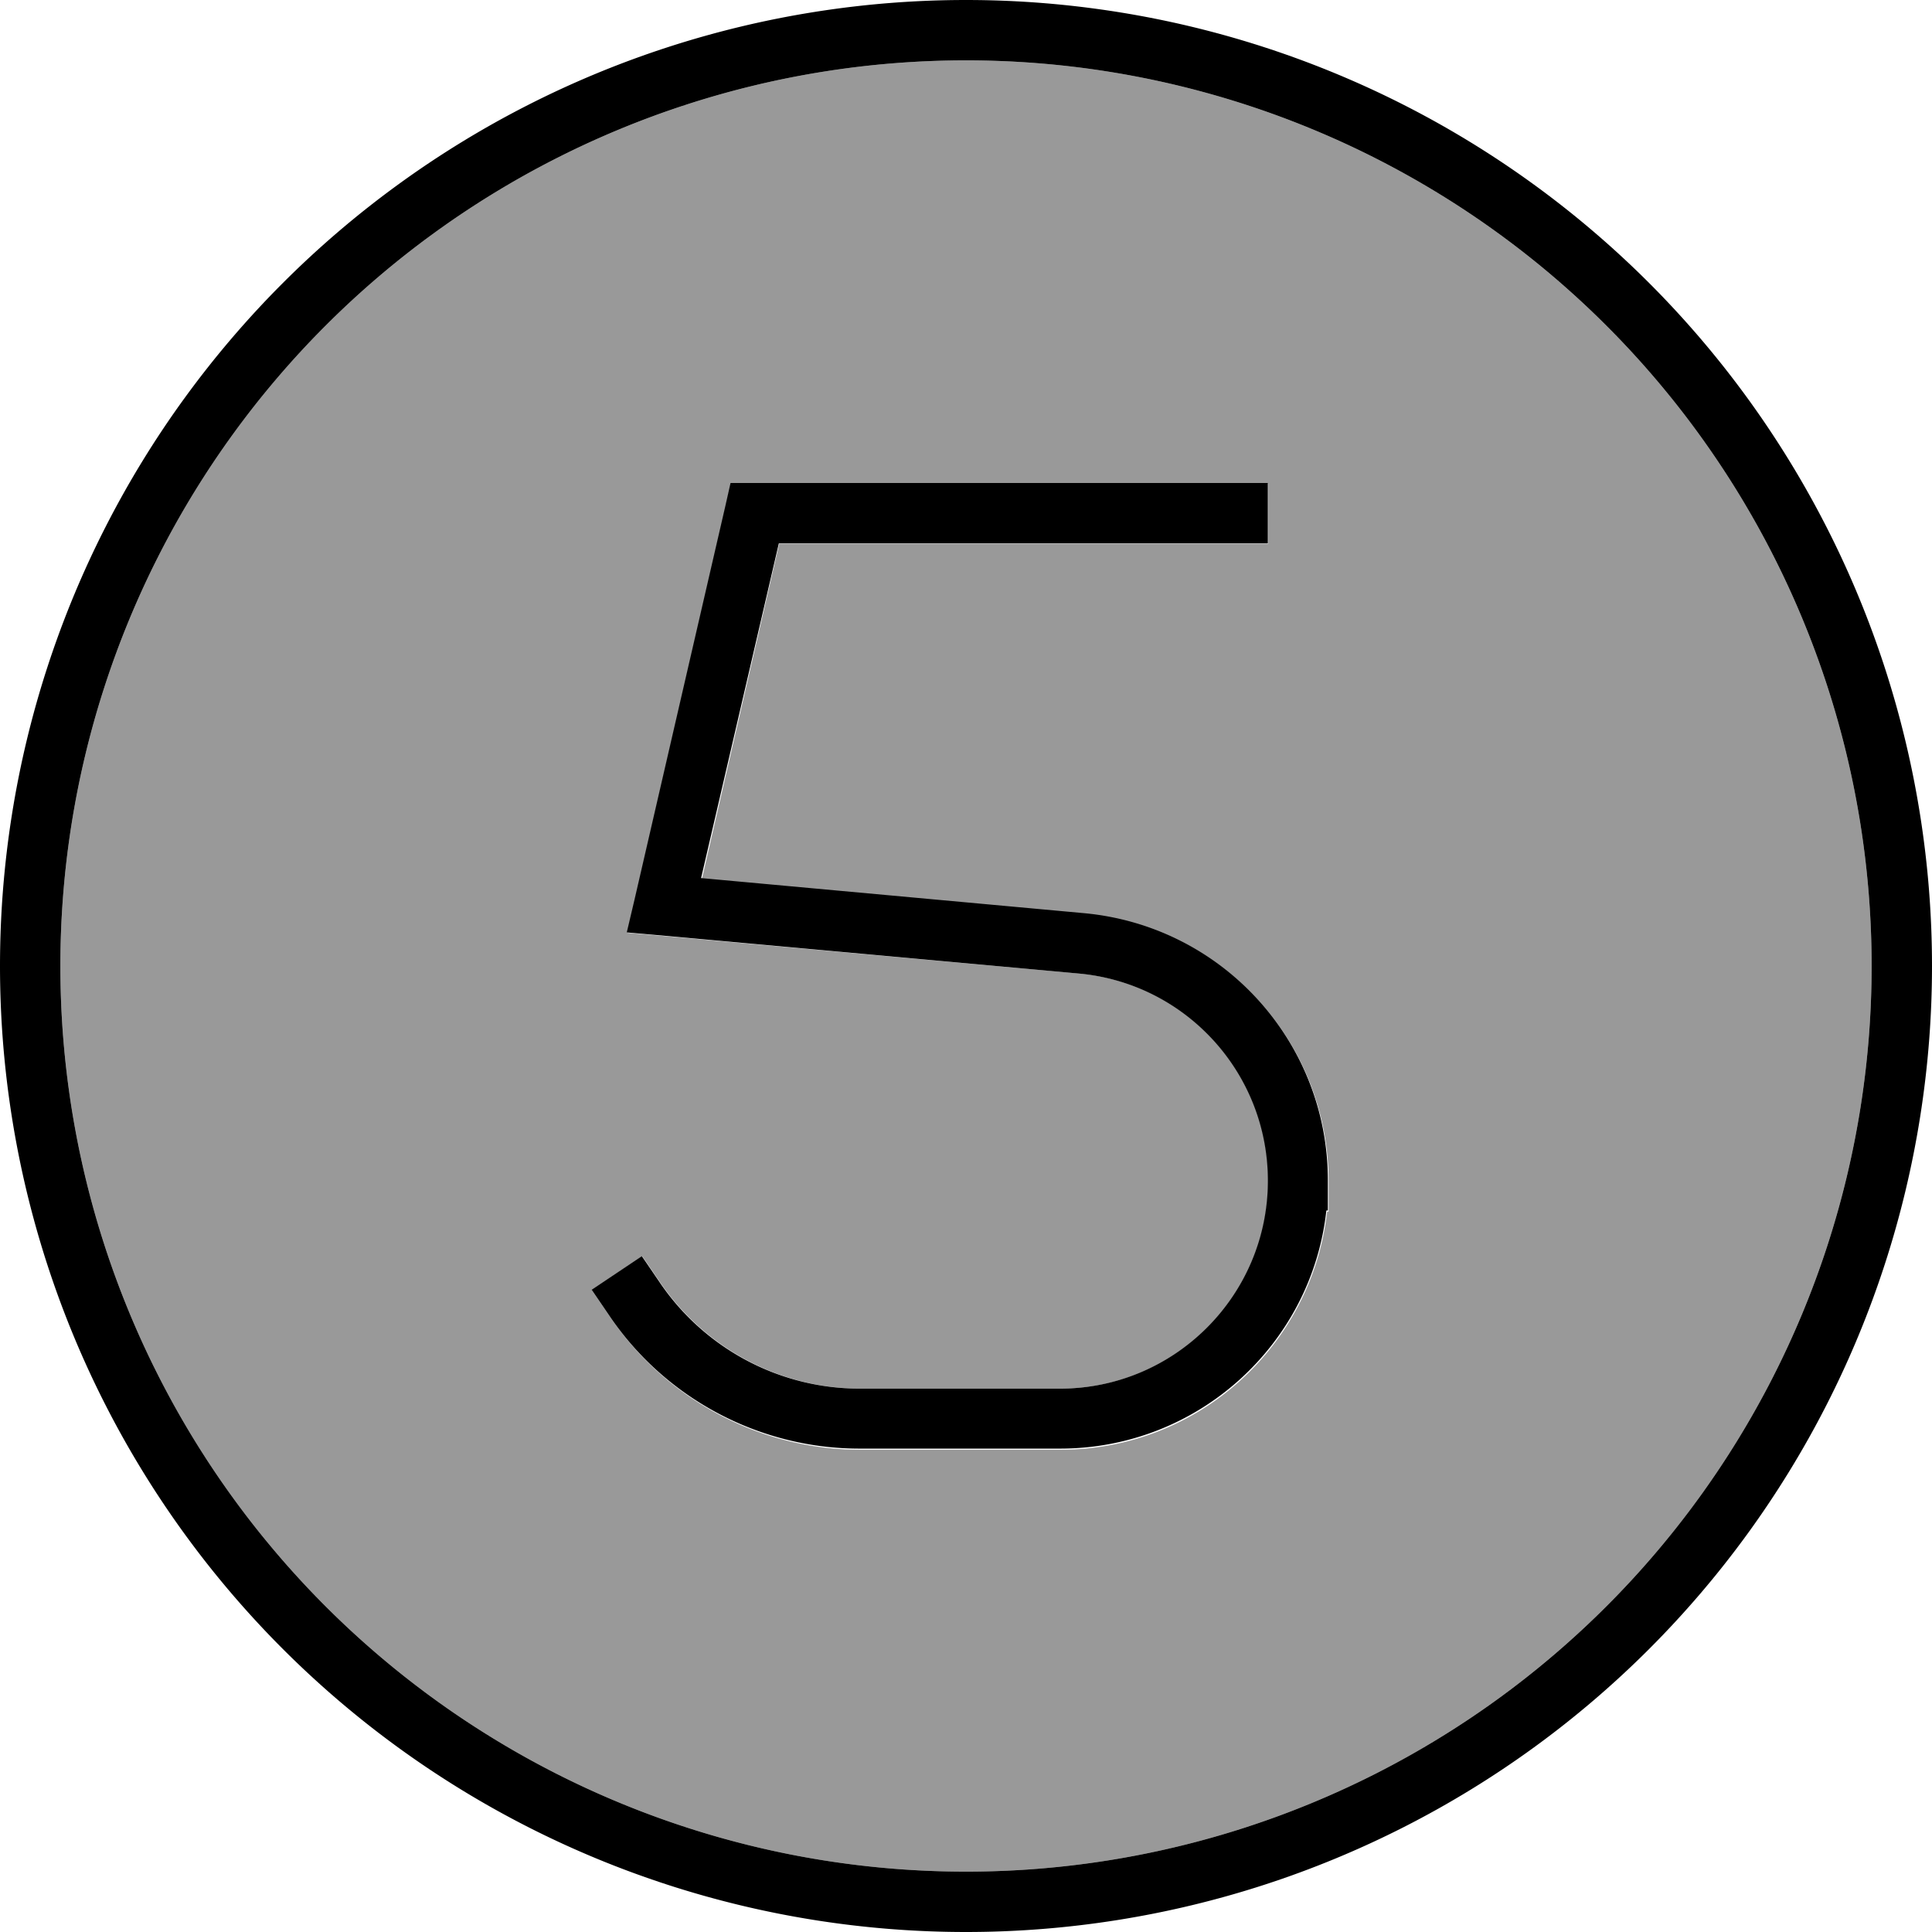
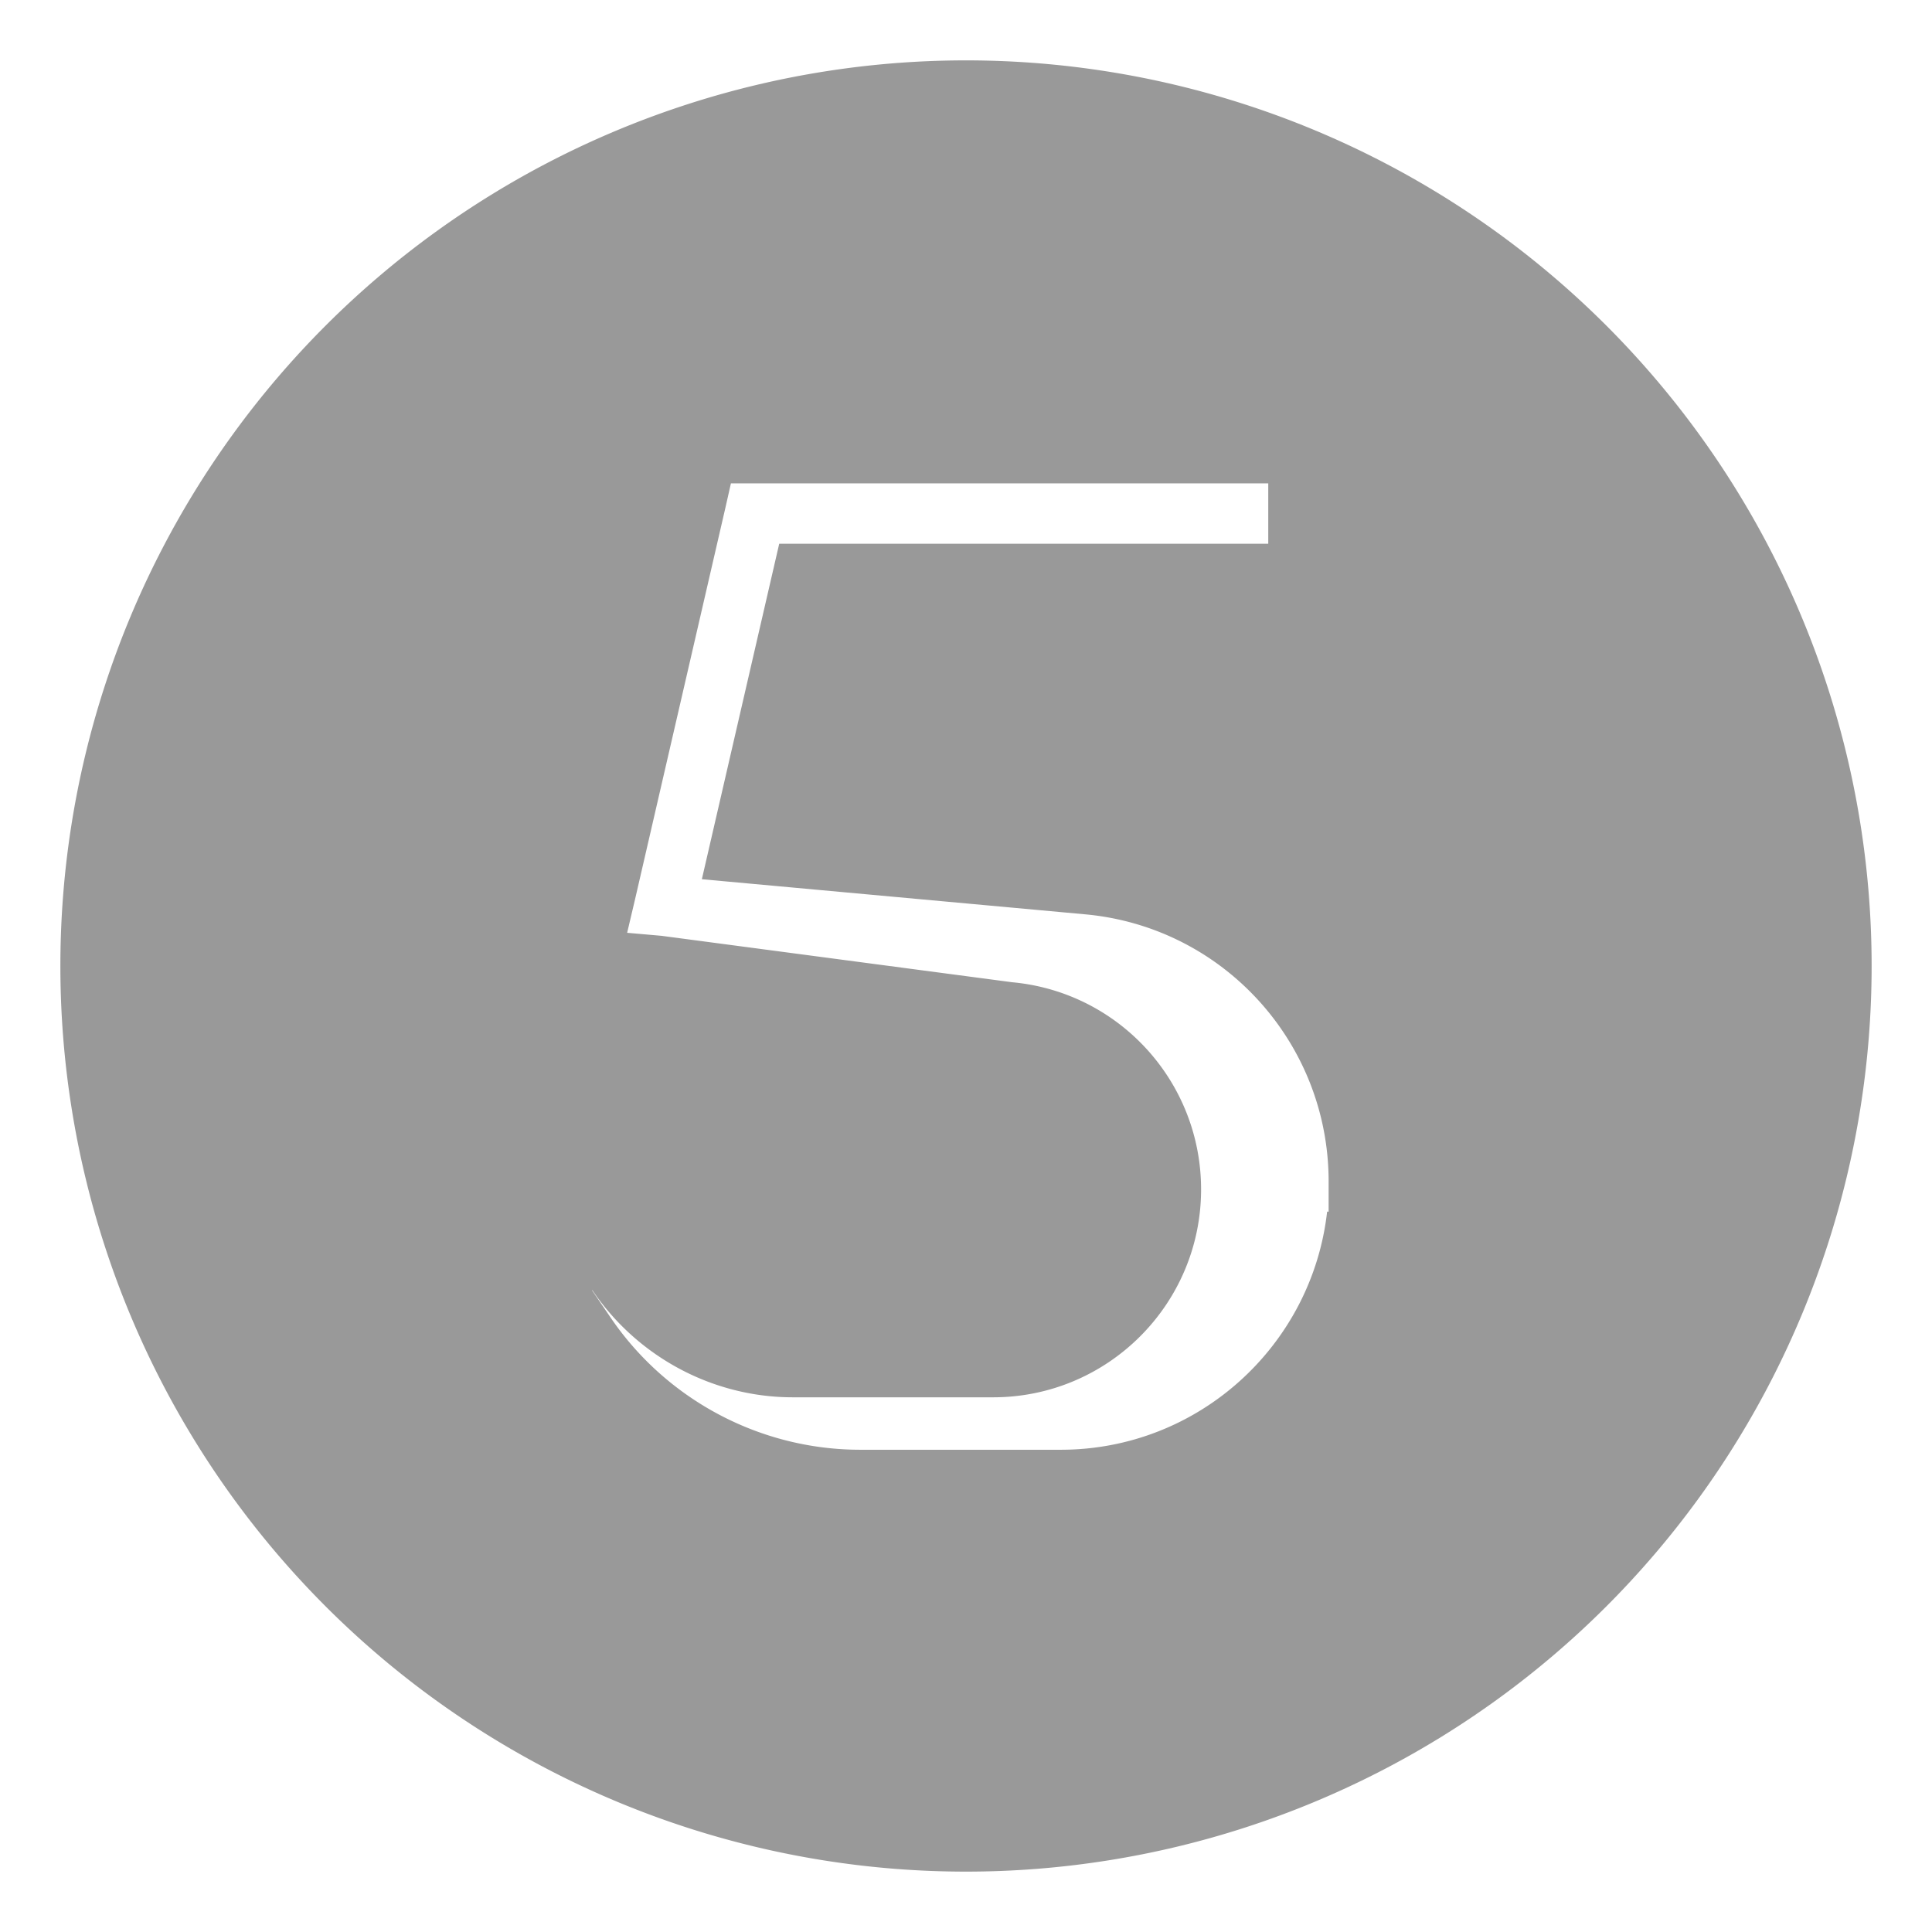
<svg xmlns="http://www.w3.org/2000/svg" viewBox="0 0 512 512">
  <defs>
    <style>.fa-secondary{opacity:.4}</style>
  </defs>
-   <path class="fa-secondary" d="M16 256a240 240 0 1 0 480 0A240 240 0 1 0 16 256zm140.9 85.8l13.3-8.9 4.5 6.6c11.9 17.7 31.9 28.5 53.2 28.5l53.1 0c30.4 0 55.1-24.7 55.1-55.1c0-28.5-21.7-52.3-50.1-54.9L175.3 248l-9.1-.8 2.1-8.9 24-104 1.4-6.2 6.4 0 128 0 8 0 0 16-8 0-121.6 0-20.5 88.9 101.5 9.3c36.6 3.3 64.6 34 64.6 70.8l0 8-.4 0c-4 35.5-34.1 63.1-70.6 63.1l-53.1 0c-26.7 0-51.7-13.4-66.5-35.5l-4.5-6.6z" />
-   <path class="fa-primary" d="M256 16a240 240 0 1 1 0 480 240 240 0 1 1 0-480zm0 496A256 256 0 1 0 256 0a256 256 0 1 0 0 512zM200 128l-6.4 0-1.4 6.2-24 104-2.1 8.9 9.1 .8 110.7 10.1c28.4 2.6 50.1 26.4 50.1 54.9c0 30.4-24.7 55.1-55.1 55.1l-53.1 0c-21.3 0-41.3-10.7-53.2-28.5l-4.5-6.6-13.3 8.9 4.5 6.6c14.8 22.1 39.8 35.5 66.5 35.5l53.1 0c36.6 0 66.7-27.6 70.6-63.1l.4 0 0-8c0-36.8-28-67.4-64.6-70.8l-101.5-9.3L206.4 144 328 144l8 0 0-16-8 0-128 0z" />
+   <path class="fa-secondary" d="M16 256a240 240 0 1 0 480 0A240 240 0 1 0 16 256zm140.9 85.8c11.9 17.7 31.9 28.5 53.2 28.5l53.1 0c30.4 0 55.1-24.7 55.1-55.1c0-28.5-21.7-52.3-50.1-54.9L175.3 248l-9.1-.8 2.1-8.9 24-104 1.4-6.2 6.4 0 128 0 8 0 0 16-8 0-121.6 0-20.5 88.9 101.5 9.3c36.6 3.3 64.6 34 64.6 70.8l0 8-.4 0c-4 35.5-34.1 63.1-70.6 63.1l-53.1 0c-26.7 0-51.7-13.4-66.5-35.5l-4.5-6.6z" />
</svg>